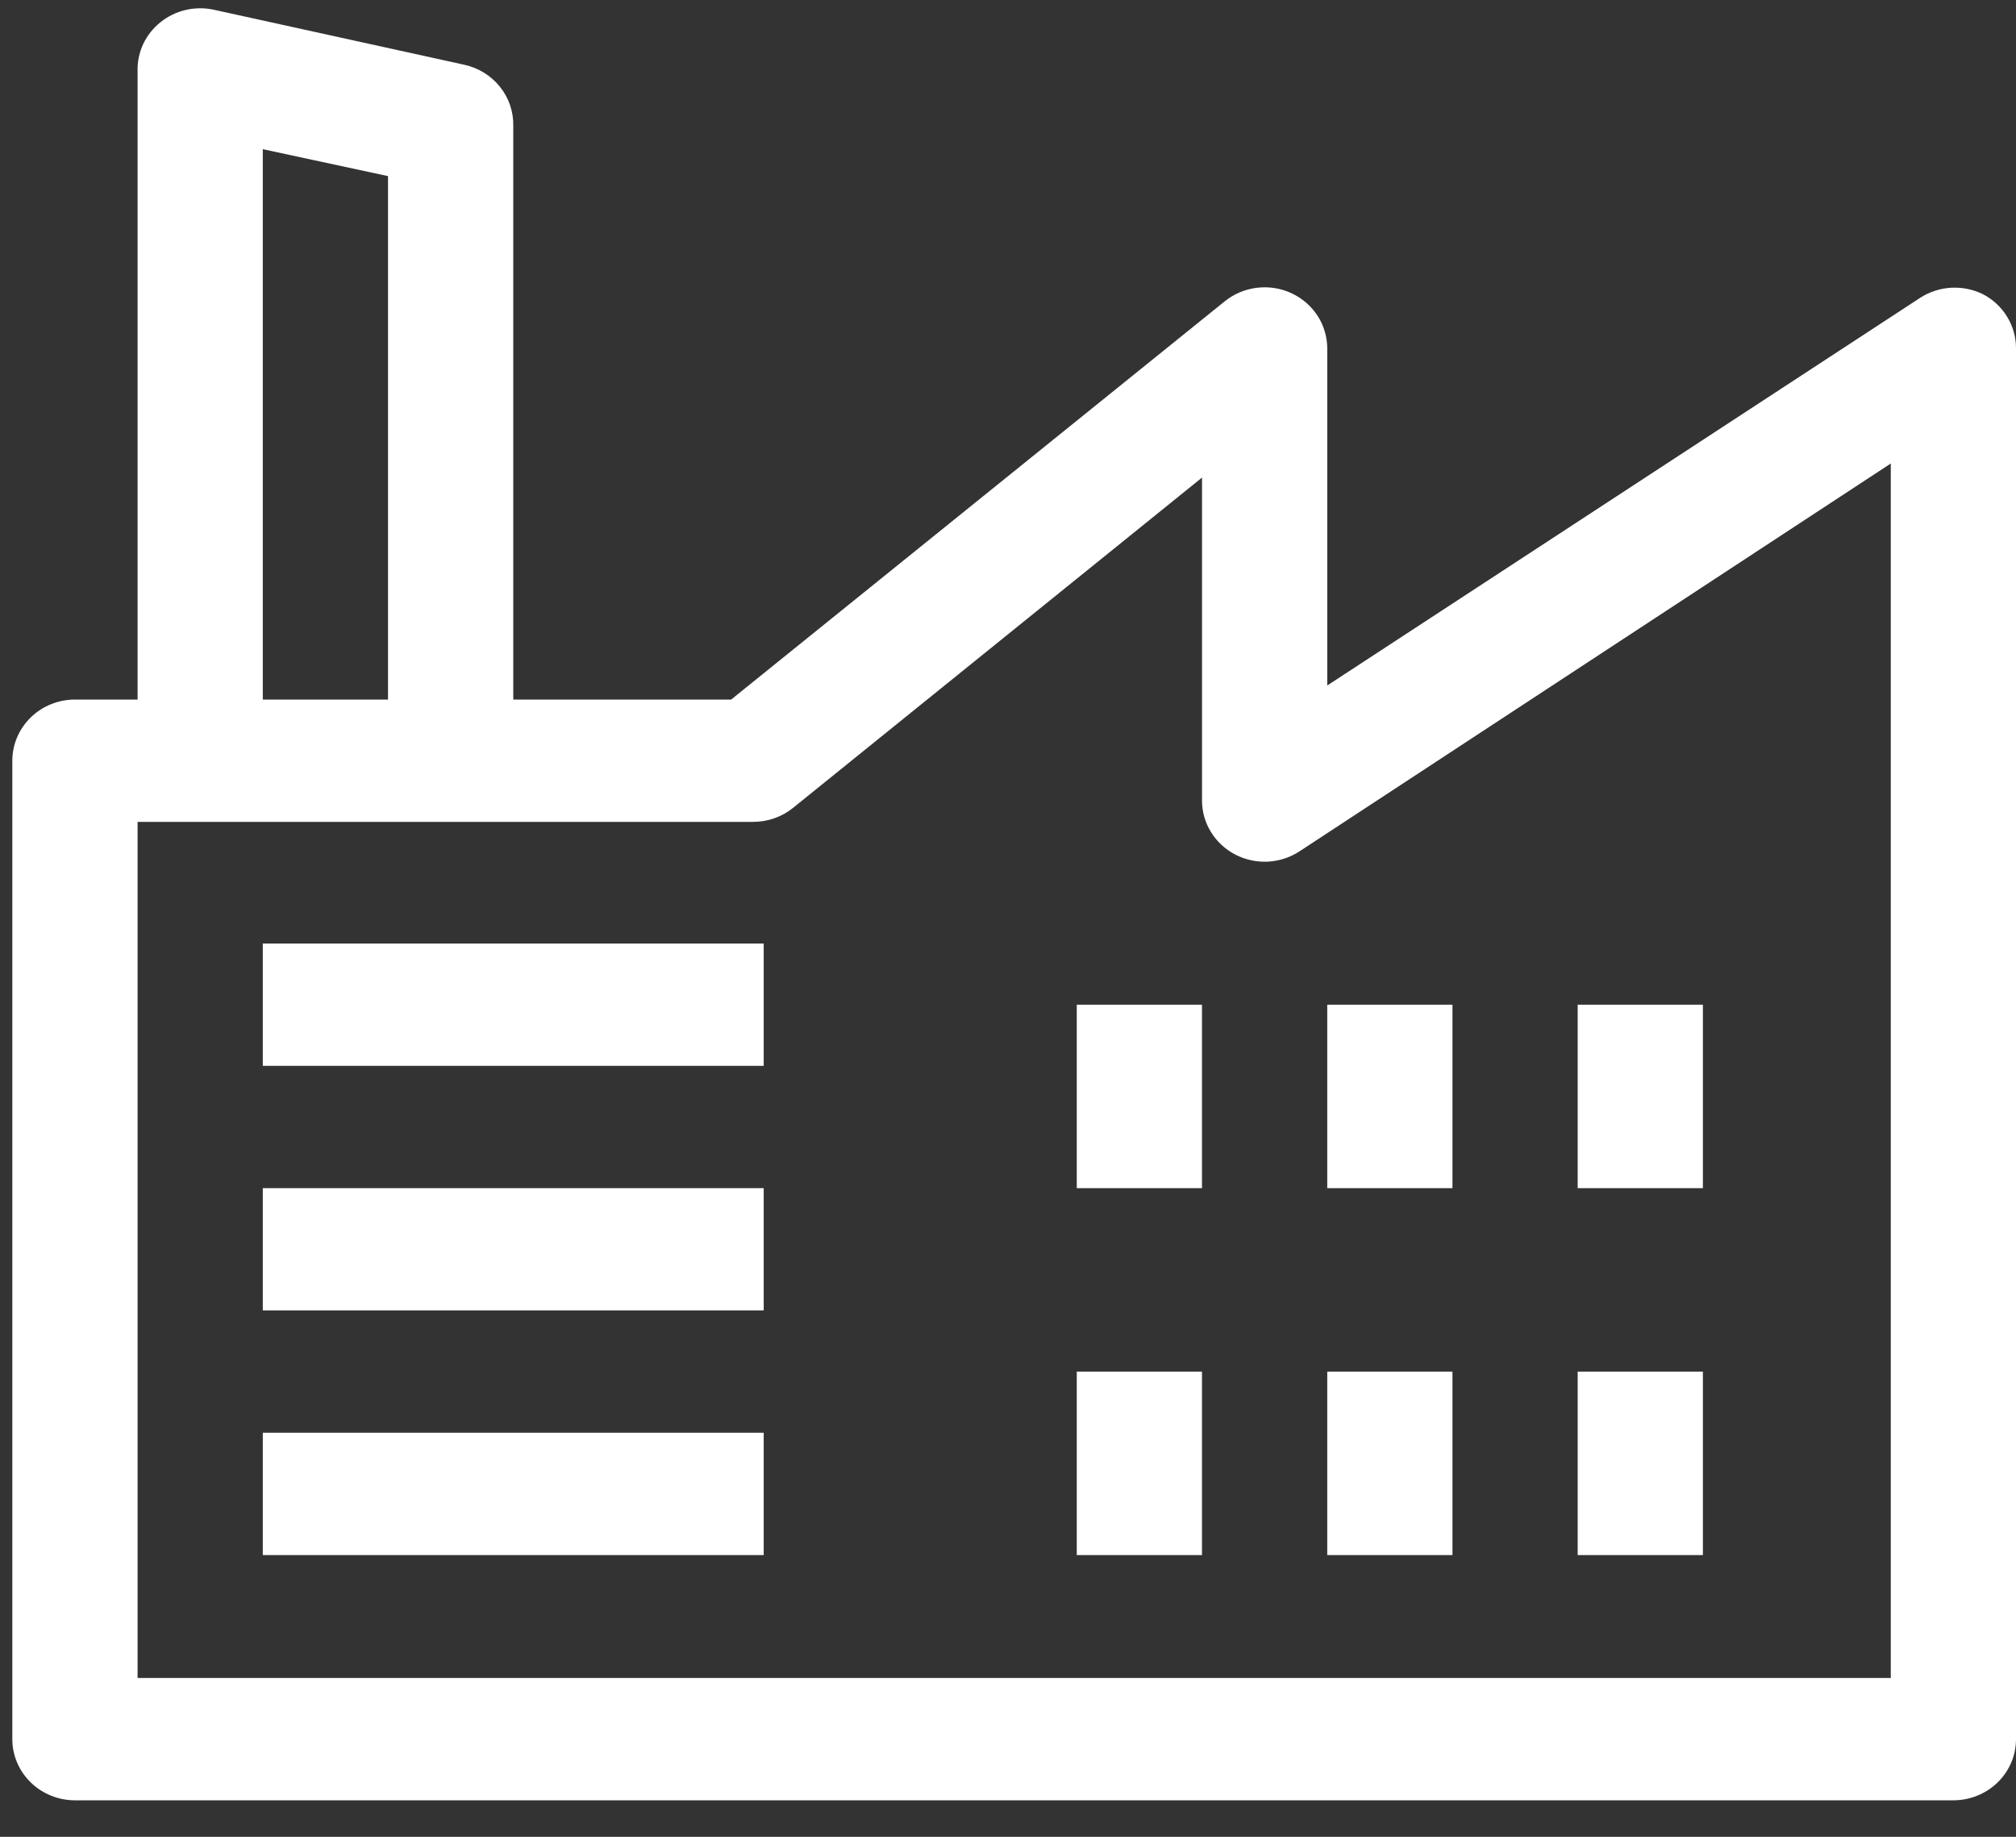
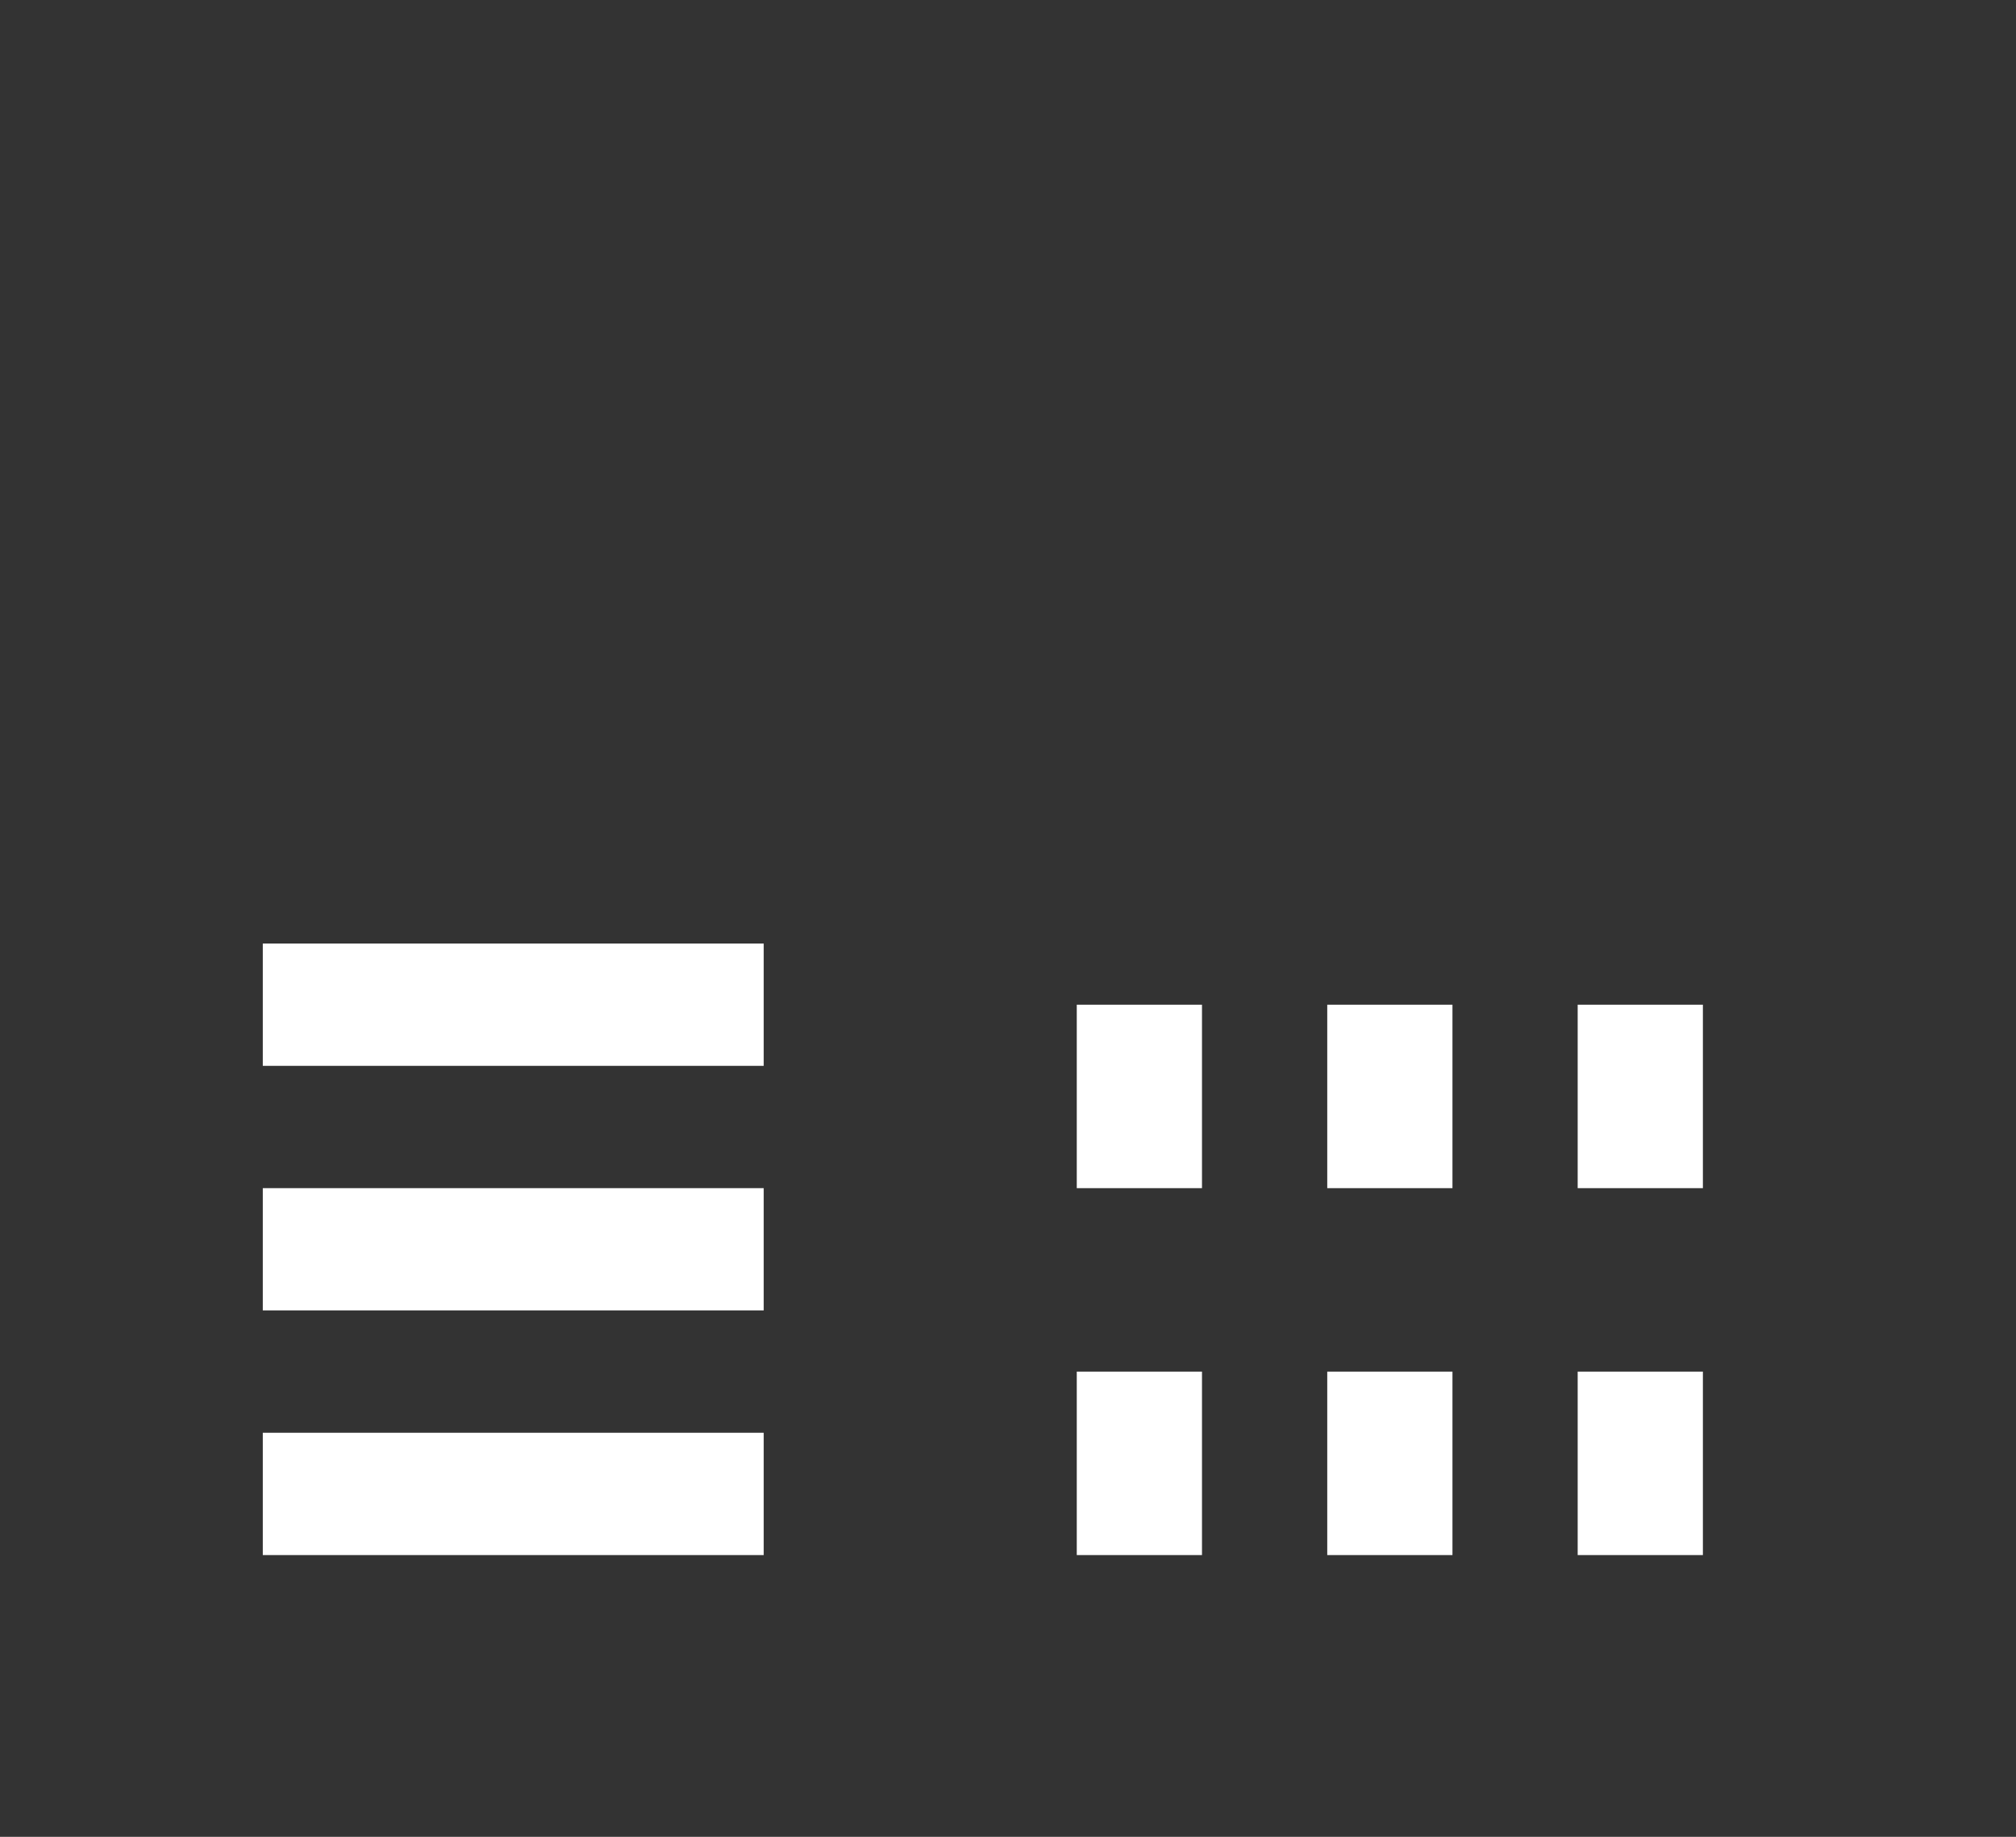
<svg xmlns="http://www.w3.org/2000/svg" width="45" height="41" viewBox="0 0 45 41" fill="none">
  <rect x="0" y="0" width="45" height="41" fill="#333333" stroke="none" />
-   <path d="M44.259 6.565C44.039 6.458 43.794 6.409 43.549 6.423C43.304 6.437 43.067 6.515 42.862 6.647L29.626 15.301V7.78C29.626 7.52 29.551 7.266 29.409 7.047C29.266 6.828 29.063 6.653 28.822 6.542C28.582 6.432 28.314 6.391 28.05 6.424C27.787 6.457 27.538 6.563 27.334 6.729L16.32 15.615H11.457V2.811C11.464 2.496 11.36 2.187 11.161 1.939C10.963 1.69 10.682 1.516 10.366 1.446L4.776 0.218C4.57 0.173 4.355 0.174 4.15 0.221C3.944 0.268 3.752 0.361 3.588 0.491C3.42 0.624 3.286 0.793 3.196 0.984C3.107 1.176 3.064 1.386 3.071 1.597V15.615H1.673C1.302 15.615 0.947 15.759 0.685 16.015C0.423 16.271 0.275 16.618 0.275 16.98V38.82C0.275 39.182 0.423 39.529 0.685 39.785C0.947 40.041 1.302 40.185 1.673 40.185H43.602C43.973 40.185 44.328 40.041 44.591 39.785C44.853 39.529 45 39.182 45 38.82V7.78C45.002 7.531 44.934 7.286 44.803 7.072C44.673 6.857 44.484 6.682 44.259 6.565ZM5.866 3.33L8.661 3.931V15.615H5.866V3.33ZM42.205 37.455H3.071V18.345H16.809C17.136 18.346 17.453 18.235 17.704 18.031L26.831 10.66V17.867C26.83 18.115 26.899 18.359 27.03 18.571C27.16 18.784 27.348 18.958 27.572 19.074C27.796 19.191 28.048 19.245 28.302 19.233C28.555 19.219 28.801 19.139 29.011 19L42.205 10.346V37.455Z" fill="white" />
  <path d="M5.866 21.061H17.047V23.791H5.866V21.061ZM5.866 26.521H17.047V29.251H5.866V26.521ZM5.866 31.981H17.047V34.711H5.866V31.981ZM24.035 22.426H26.83V26.521H24.035V22.426ZM24.035 30.616H26.83V34.711H24.035V30.616ZM29.626 22.426H32.421V26.521H29.626V22.426ZM29.626 30.616H32.421V34.711H29.626V30.616ZM35.216 22.426H38.011V26.521H35.216V22.426ZM35.216 30.616H38.011V34.711H35.216V30.616Z" fill="white" />
</svg>